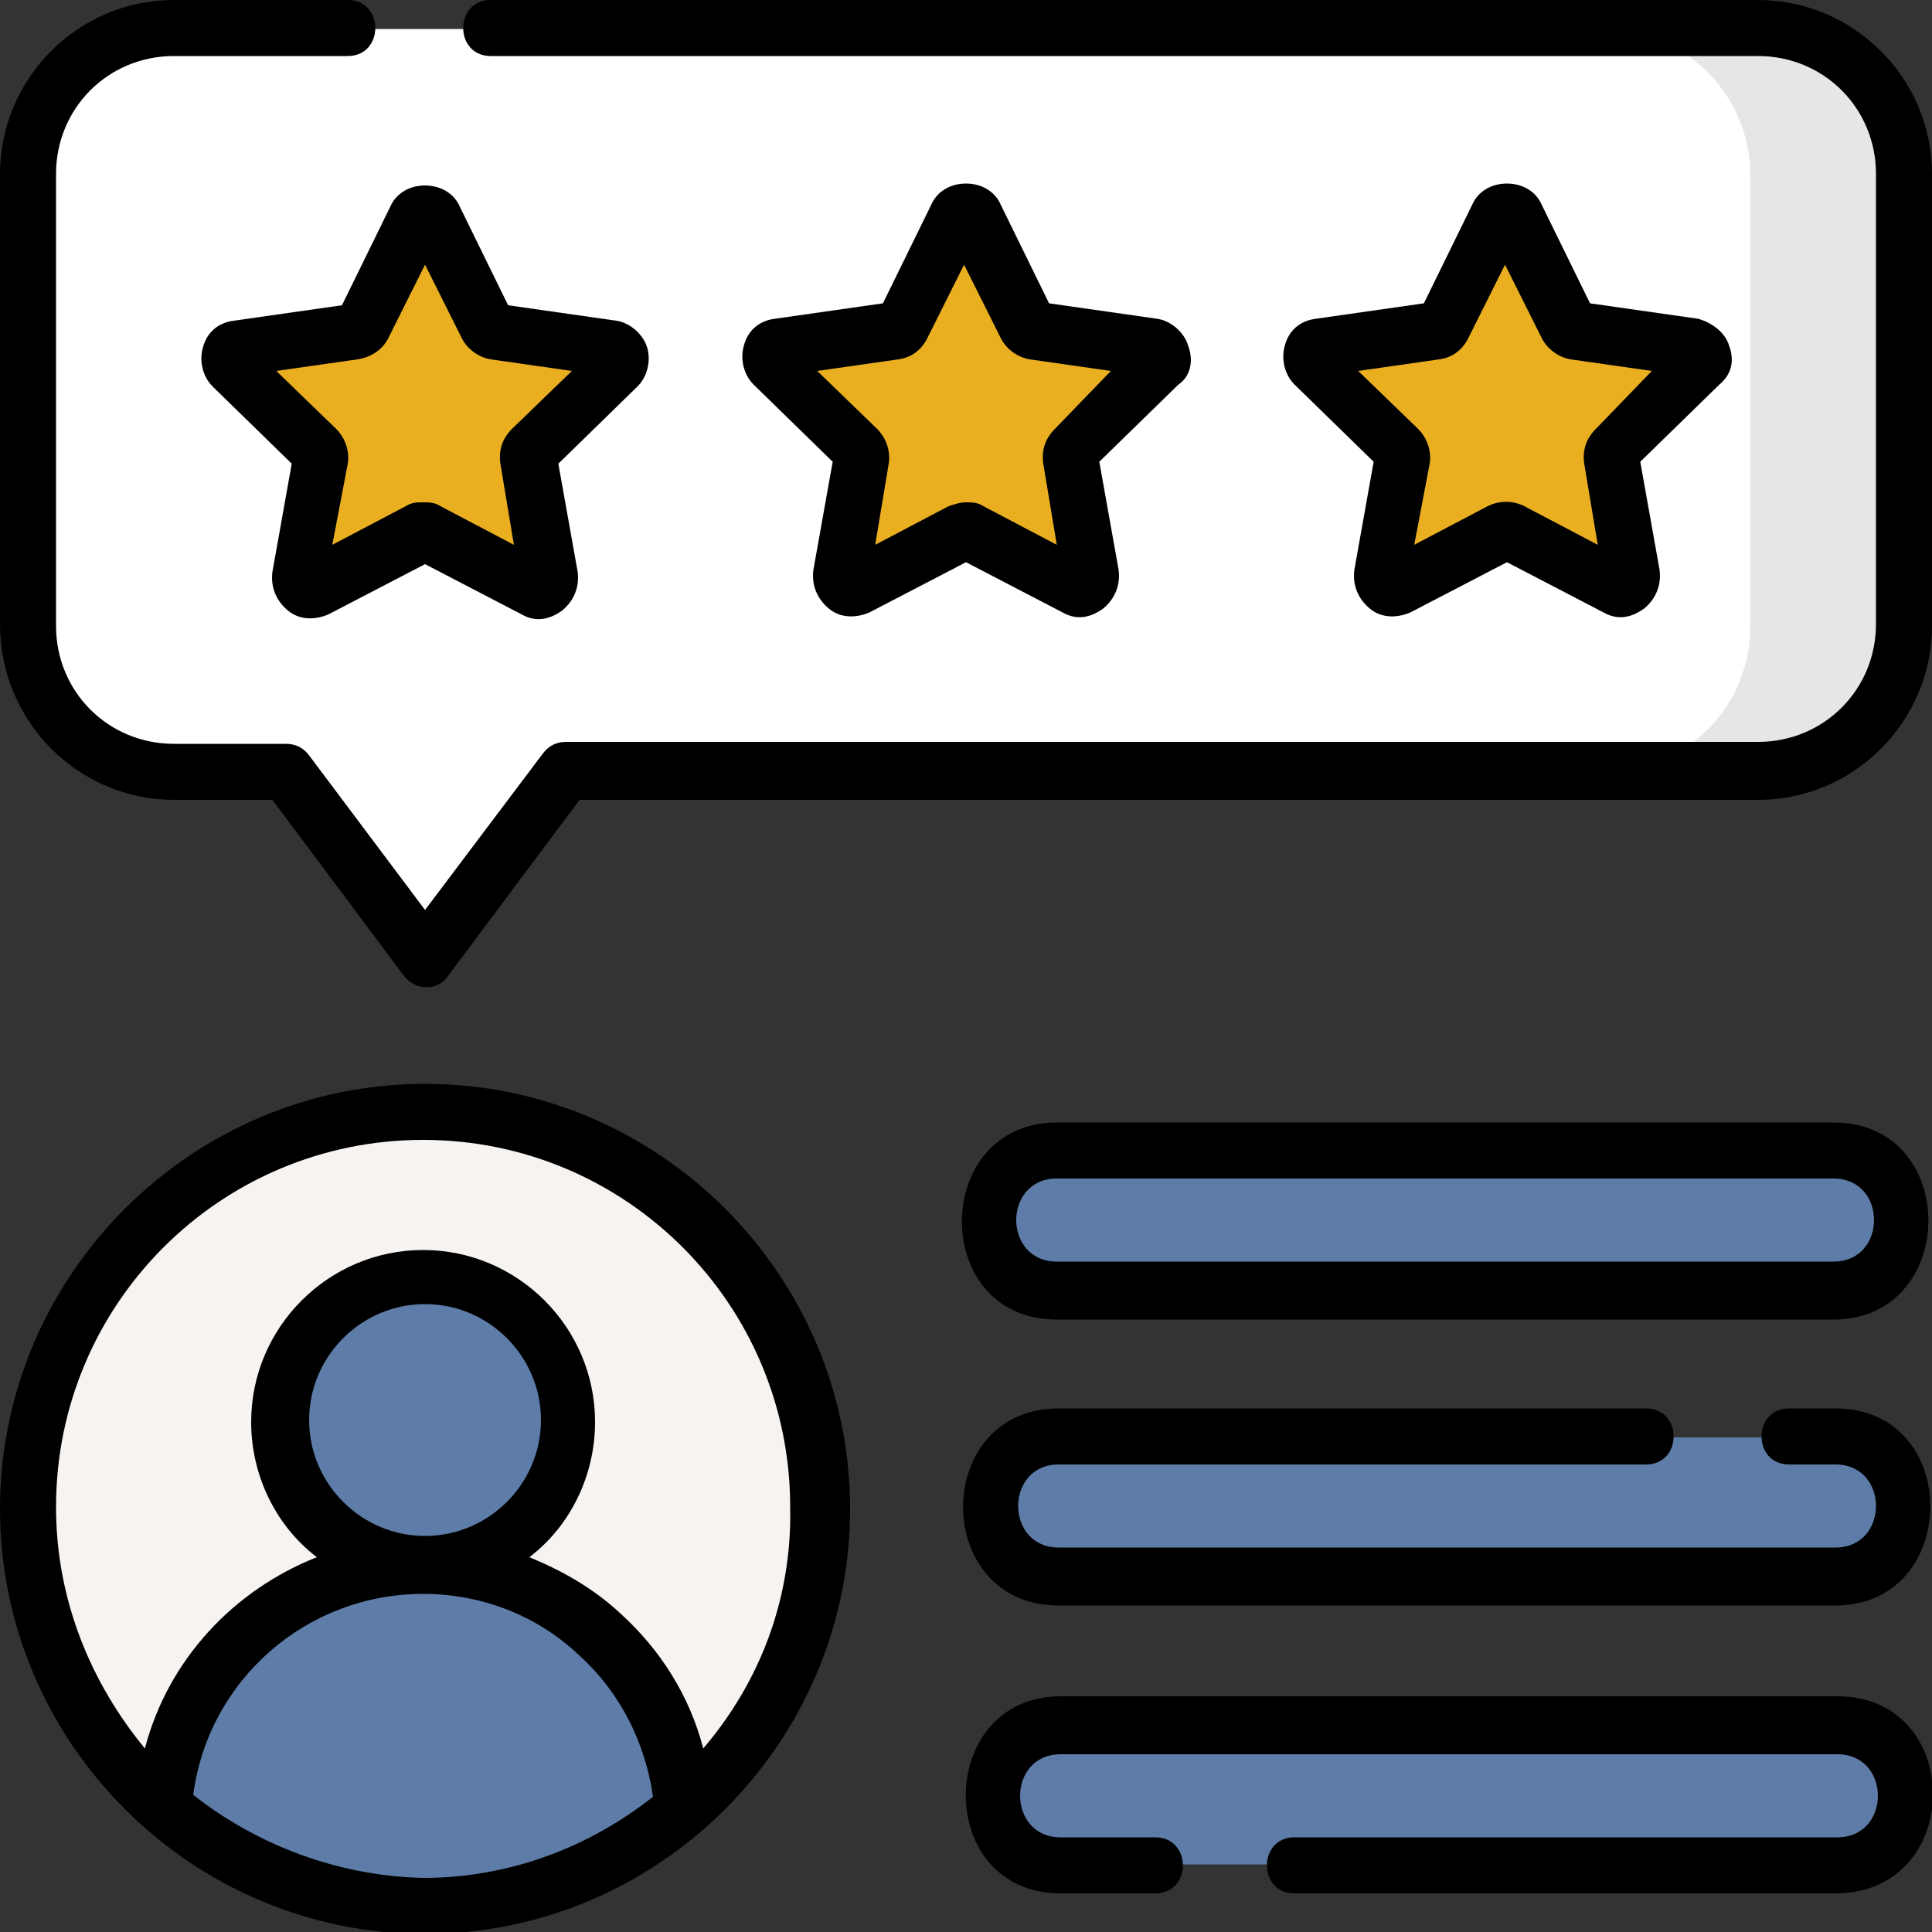
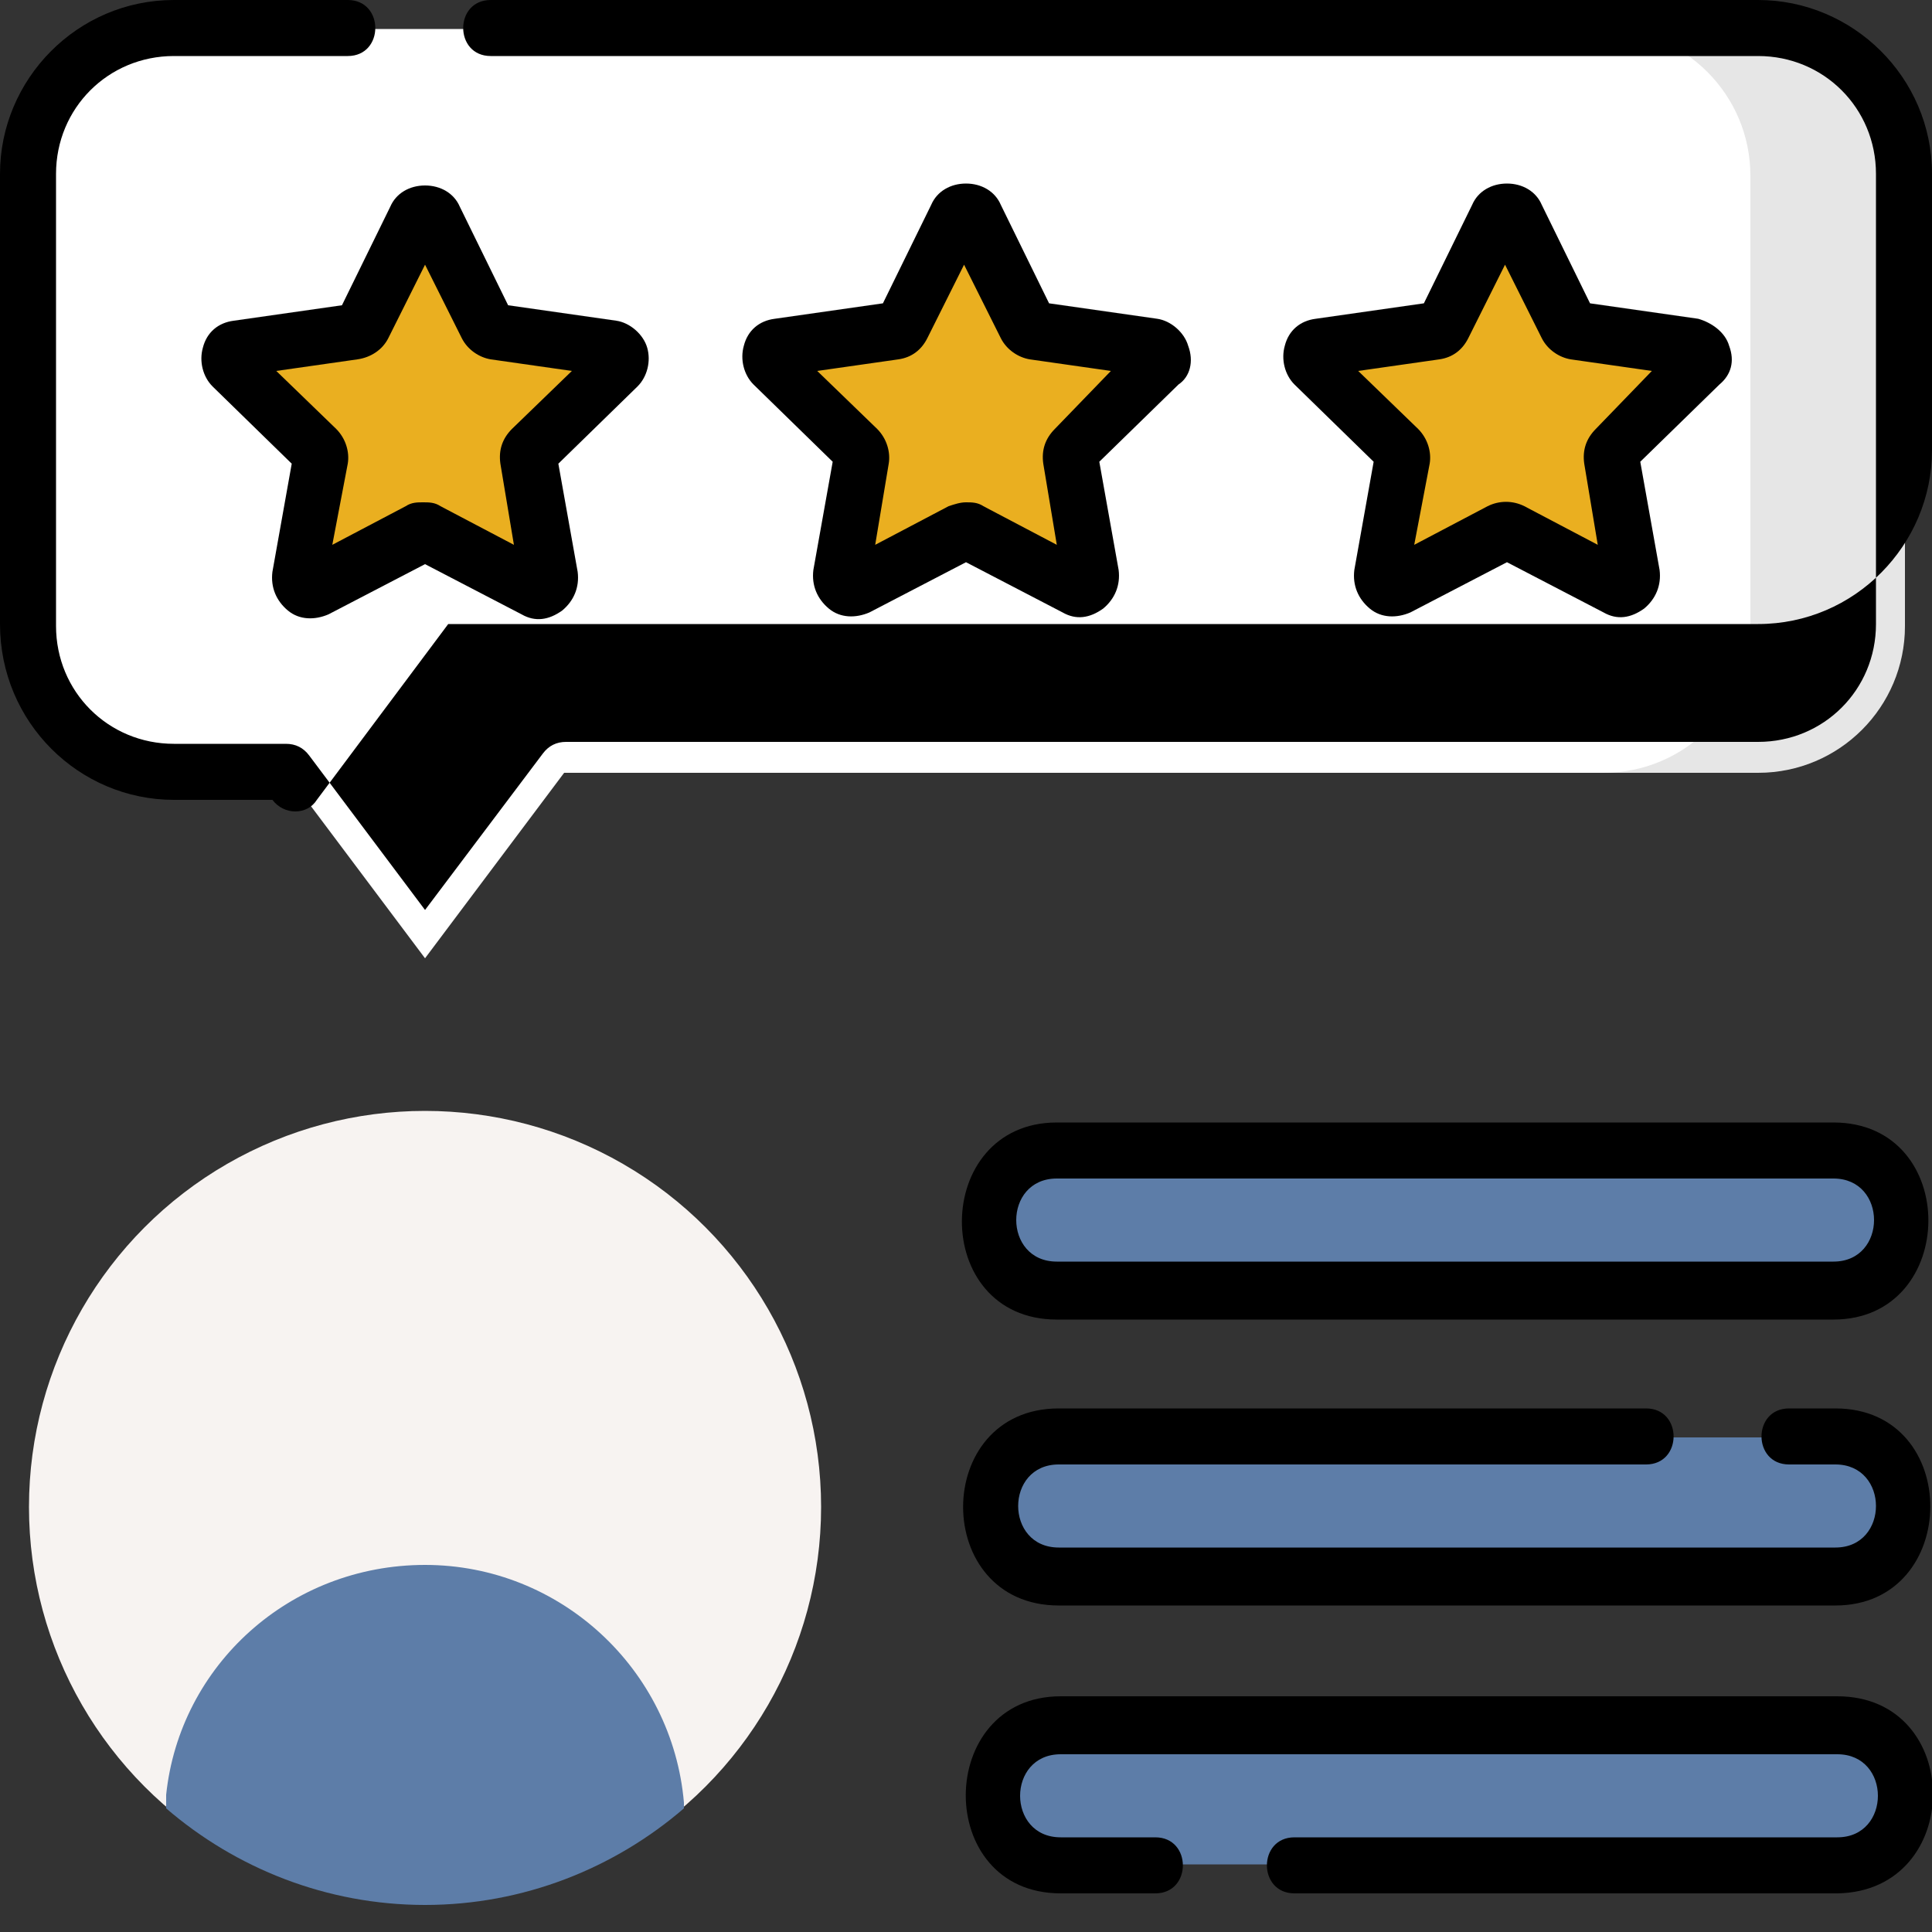
<svg xmlns="http://www.w3.org/2000/svg" version="1.1" id="Ebene_1" x="0px" y="0px" viewBox="0 0 100 100" style="enable-background:new 0 0 100 100;" xml:space="preserve">
  <rect x="0" y="0" width="100" height="100" fill="#333333" stroke="none" />
  <style type="text/css">
	.st0{fill:#FFFFFF;}
	.st1{opacity:0.1;}
	.st2{fill:#EAAF20;}
	.st3{fill:#F7F3F1;}
	.st4{fill:#5D7DA8;}
</style>
  <g>
    <path class="st0" d="M91,1.5H9C4.9,1.5,1.5,4.9,1.5,9v23.3C1.5,36.6,4.9,40,9,40h5.8l7.2,9.6l7.2-9.6H91c4.2,0,7.6-3.4,7.6-7.6V9   C98.5,4.9,95.1,1.5,91,1.5z" />
    <path class="st1" d="M91,1.5H83c4.2,0,7.6,3.4,7.6,7.6v23.3c0,4.2-3.4,7.6-7.6,7.6H91c4.2,0,7.6-3.4,7.6-7.6V9   C98.5,4.9,95.1,1.5,91,1.5z" />
    <path class="st2" d="M22.5,11.3l2.7,5.5c0.1,0.2,0.2,0.3,0.4,0.3l6.1,0.9c0.4,0.1,0.6,0.6,0.3,0.9l-4.4,4.3   c-0.1,0.1-0.2,0.3-0.2,0.5l1,6.1c0.1,0.4-0.4,0.8-0.8,0.6l-5.4-2.9c-0.2-0.1-0.3-0.1-0.5,0l-5.4,2.9c-0.4,0.2-0.8-0.1-0.8-0.6   l1-6.1c0-0.2,0-0.3-0.2-0.5L12,18.9c-0.3-0.3-0.1-0.8,0.3-0.9l6.1-0.9c0.2,0,0.3-0.1,0.4-0.3l2.7-5.5   C21.7,10.9,22.3,10.9,22.5,11.3L22.5,11.3z" />
    <path class="st2" d="M50.5,11.3l2.7,5.5c0.1,0.2,0.2,0.3,0.4,0.3l6.1,0.9c0.4,0.1,0.6,0.6,0.3,0.9l-4.4,4.3   c-0.1,0.1-0.2,0.3-0.2,0.5l1,6.1c0.1,0.4-0.4,0.8-0.8,0.6l-5.4-2.9c-0.2-0.1-0.3-0.1-0.5,0l-5.4,2.9c-0.4,0.2-0.8-0.1-0.8-0.6   l1-6.1c0-0.2,0-0.3-0.2-0.5L40,18.9c-0.3-0.3-0.1-0.8,0.3-0.9l6.1-0.9c0.2,0,0.3-0.1,0.4-0.3l2.7-5.5   C49.7,10.9,50.3,10.9,50.5,11.3z" />
    <path class="st2" d="M78.5,11.3l2.7,5.5c0.1,0.2,0.2,0.3,0.4,0.3l6.1,0.9c0.4,0.1,0.6,0.6,0.3,0.9l-4.4,4.3   c-0.1,0.1-0.2,0.3-0.2,0.5l1,6.1c0.1,0.4-0.4,0.8-0.8,0.6l-5.4-2.9c-0.2-0.1-0.3-0.1-0.5,0l-5.4,2.9c-0.4,0.2-0.8-0.1-0.8-0.6   l1-6.1c0-0.2,0-0.3-0.2-0.5L68,18.9c-0.3-0.3-0.1-0.8,0.3-0.9l6.1-0.9c0.2,0,0.3-0.1,0.4-0.3l2.7-5.5   C77.7,10.9,78.3,10.9,78.5,11.3L78.5,11.3z" />
    <circle class="st3" cx="22" cy="78" r="20.5" />
    <g>
-       <circle class="st4" cx="22" cy="73.5" r="7.4" />
      <path class="st4" d="M22,81C15,81,9.3,86.2,8.6,92.9v0.7c3.6,3.1,8.3,5,13.4,5c5.1,0,9.8-1.9,13.4-5l0-0.3C34.8,86.4,29,81,22,81z    " />
      <path class="st4" d="M94.9,66.8H54.7c-4.7,0-4.7-7.2,0-7.2h40.2C99.6,59.6,99.6,66.8,94.9,66.8z" />
      <path class="st4" d="M95,81.6H54.8c-4.7,0-4.7-7.2,0-7.2H95C99.7,74.4,99.7,81.6,95,81.6z" />
      <path class="st4" d="M95.1,96.5H54.9c-4.7,0-4.7-7.2,0-7.2h40.2C99.8,89.3,99.8,96.5,95.1,96.5z" />
    </g>
    <path d="M12.1,16.6c-0.8,0.1-1.4,0.6-1.6,1.4c-0.2,0.7,0,1.5,0.5,2l4.1,4l-1,5.6c-0.1,0.8,0.2,1.5,0.8,2c0.6,0.5,1.4,0.5,2.1,0.2   l5-2.6l5,2.6c0.7,0.4,1.4,0.3,2.1-0.2c0.6-0.5,0.9-1.2,0.8-2l-1-5.6l4.1-4c0.5-0.5,0.7-1.3,0.5-2c-0.2-0.7-0.9-1.3-1.6-1.4   l-5.6-0.8l-2.5-5.1c-0.3-0.7-1-1.1-1.8-1.1s-1.5,0.4-1.8,1.1l-2.5,5.1L12.1,16.6z M20.1,17.5l1.9-3.8l1.9,3.8   c0.3,0.6,0.9,1,1.5,1.1l4.2,0.6l-3.1,3c-0.5,0.5-0.7,1.1-0.6,1.8l0.7,4.2l-3.8-2c-0.3-0.2-0.6-0.2-0.9-0.2S21.3,26,21,26.2l-3.8,2   L18,24c0.1-0.6-0.1-1.3-0.6-1.8l-3.1-3l4.2-0.6C19.2,18.5,19.8,18.1,20.1,17.5z" />
    <path d="M61.5,17.9c-0.2-0.7-0.9-1.3-1.6-1.4l-5.6-0.8l-2.5-5.1c-0.3-0.7-1-1.1-1.8-1.1c-0.8,0-1.5,0.4-1.8,1.1l-2.5,5.1l-5.6,0.8   c-0.8,0.1-1.4,0.6-1.6,1.4c-0.2,0.7,0,1.5,0.5,2l4.1,4l-1,5.6c-0.1,0.8,0.2,1.5,0.8,2c0.6,0.5,1.4,0.5,2.1,0.2l5-2.6l5,2.6   c0.7,0.4,1.4,0.3,2.1-0.2c0.6-0.5,0.9-1.2,0.8-2l-1-5.6l4.1-4C61.6,19.5,61.8,18.7,61.5,17.9L61.5,17.9z M54.6,22.2   c-0.5,0.5-0.7,1.1-0.6,1.8l0.7,4.2l-3.8-2c-0.3-0.2-0.6-0.2-0.9-0.2c-0.3,0-0.6,0.1-0.9,0.2l-3.8,2L46,24c0.1-0.6-0.1-1.3-0.6-1.8   l-3.1-3l4.2-0.6c0.7-0.1,1.2-0.5,1.5-1.1l1.9-3.8l1.9,3.8c0.3,0.6,0.9,1,1.5,1.1l4.2,0.6L54.6,22.2z" />
    <path d="M89.5,17.9c-0.2-0.7-0.9-1.2-1.6-1.4l-5.6-0.8l-2.5-5.1c-0.3-0.7-1-1.1-1.8-1.1c-0.8,0-1.5,0.4-1.8,1.1l-2.5,5.1l-5.6,0.8   c-0.8,0.1-1.4,0.6-1.6,1.4c-0.2,0.7,0,1.5,0.5,2l4.1,4l-1,5.6c-0.1,0.8,0.2,1.5,0.8,2c0.6,0.5,1.4,0.5,2.1,0.2l5-2.6l5,2.6   c0.7,0.4,1.4,0.3,2.1-0.2c0.6-0.5,0.9-1.2,0.8-2l-1-5.6l4.1-4C89.6,19.4,89.8,18.7,89.5,17.9L89.5,17.9z M82.6,22.2   c-0.5,0.5-0.7,1.1-0.6,1.8l0.7,4.2l-3.8-2c-0.6-0.3-1.3-0.3-1.9,0l-3.8,2L74,24c0.1-0.6-0.1-1.3-0.6-1.8l-3.1-3l4.2-0.6   c0.7-0.1,1.2-0.5,1.5-1.1l1.9-3.8l1.9,3.8c0.3,0.6,0.9,1,1.5,1.1l4.2,0.6L82.6,22.2z" />
-     <path d="M9,41.4h5.1l6.8,9.1c0.6,0.8,1.8,0.8,2.3,0l6.8-9.1H91c5,0,9-4.1,9-9V9c0-5-4.1-9-9-9H25.4c-1.9,0-1.9,2.9,0,2.9H91   c3.4,0,6.1,2.7,6.1,6.1v23.3c0,3.4-2.7,6.1-6.1,6.1H29.3c-0.5,0-0.9,0.2-1.2,0.6l-6.1,8.1L16,39.1c-0.3-0.4-0.7-0.6-1.2-0.6H9   c-3.4,0-6.1-2.7-6.1-6.1V9c0-3.4,2.7-6.1,6.1-6.1H18c1.9,0,1.9-2.9,0-2.9H9c-5,0-9,4.1-9,9v23.3C0,37.4,4.1,41.4,9,41.4L9,41.4z" />
-     <path d="M22,56.1c-12.1,0-22,9.9-22,22s9.9,22,22,22s22-9.9,22-22S34.1,56.1,22,56.1z M10,92.9c0.8-6,5.9-10.4,11.9-10.4   c3,0,5.9,1.1,8.1,3.2c2.1,1.9,3.4,4.5,3.8,7.3c-3.3,2.6-7.4,4.2-11.9,4.2C17.5,97.1,13.3,95.5,10,92.9z M16,73.5c0-3.3,2.7-6,6-6   s6,2.7,6,6s-2.7,6-6,6S16,76.8,16,73.5z M36.4,90.5c-0.7-2.7-2.2-5.1-4.3-7c-1.4-1.3-3-2.2-4.7-2.9c2.1-1.6,3.4-4.2,3.4-7   c0-4.9-4-8.9-8.9-8.9s-8.9,4-8.9,8.9c0,2.8,1.3,5.4,3.4,7c-4.3,1.7-7.7,5.3-8.9,9.9C4.7,87.1,2.9,82.8,2.9,78c0-10.5,8.5-19,19-19   s19,8.5,19,19C41,82.8,39.3,87.1,36.4,90.5L36.4,90.5z" />
+     <path d="M9,41.4h5.1c0.6,0.8,1.8,0.8,2.3,0l6.8-9.1H91c5,0,9-4.1,9-9V9c0-5-4.1-9-9-9H25.4c-1.9,0-1.9,2.9,0,2.9H91   c3.4,0,6.1,2.7,6.1,6.1v23.3c0,3.4-2.7,6.1-6.1,6.1H29.3c-0.5,0-0.9,0.2-1.2,0.6l-6.1,8.1L16,39.1c-0.3-0.4-0.7-0.6-1.2-0.6H9   c-3.4,0-6.1-2.7-6.1-6.1V9c0-3.4,2.7-6.1,6.1-6.1H18c1.9,0,1.9-2.9,0-2.9H9c-5,0-9,4.1-9,9v23.3C0,37.4,4.1,41.4,9,41.4L9,41.4z" />
    <path d="M54.7,68.3h40.2c6.5,0,6.6-10.2,0-10.2H54.7C48.2,58.1,48.1,68.3,54.7,68.3z M54.7,61h40.2c2.8,0,2.8,4.3,0,4.3H54.7   C51.9,65.3,51.9,61,54.7,61z" />
    <path d="M54.8,83.1H95c6.5,0,6.6-10.2,0-10.2h-2.4c-1.9,0-1.9,2.9,0,2.9H95c2.8,0,2.8,4.3,0,4.3H54.8c-2.8,0-2.8-4.3,0-4.3h30.4   c1.9,0,1.9-2.9,0-2.9H54.8C48.2,72.9,48.2,83.1,54.8,83.1z" />
    <path d="M95.1,87.8H54.9c-6.5,0-6.6,10.2,0,10.2h4.9c1.9,0,1.9-2.9,0-2.9h-4.9c-2.8,0-2.8-4.3,0-4.3h40.2c2.8,0,2.8,4.3,0,4.3H67   c-1.9,0-1.9,2.9,0,2.9h28.1C101.7,97.9,101.7,87.8,95.1,87.8L95.1,87.8z" />
  </g>
</svg>